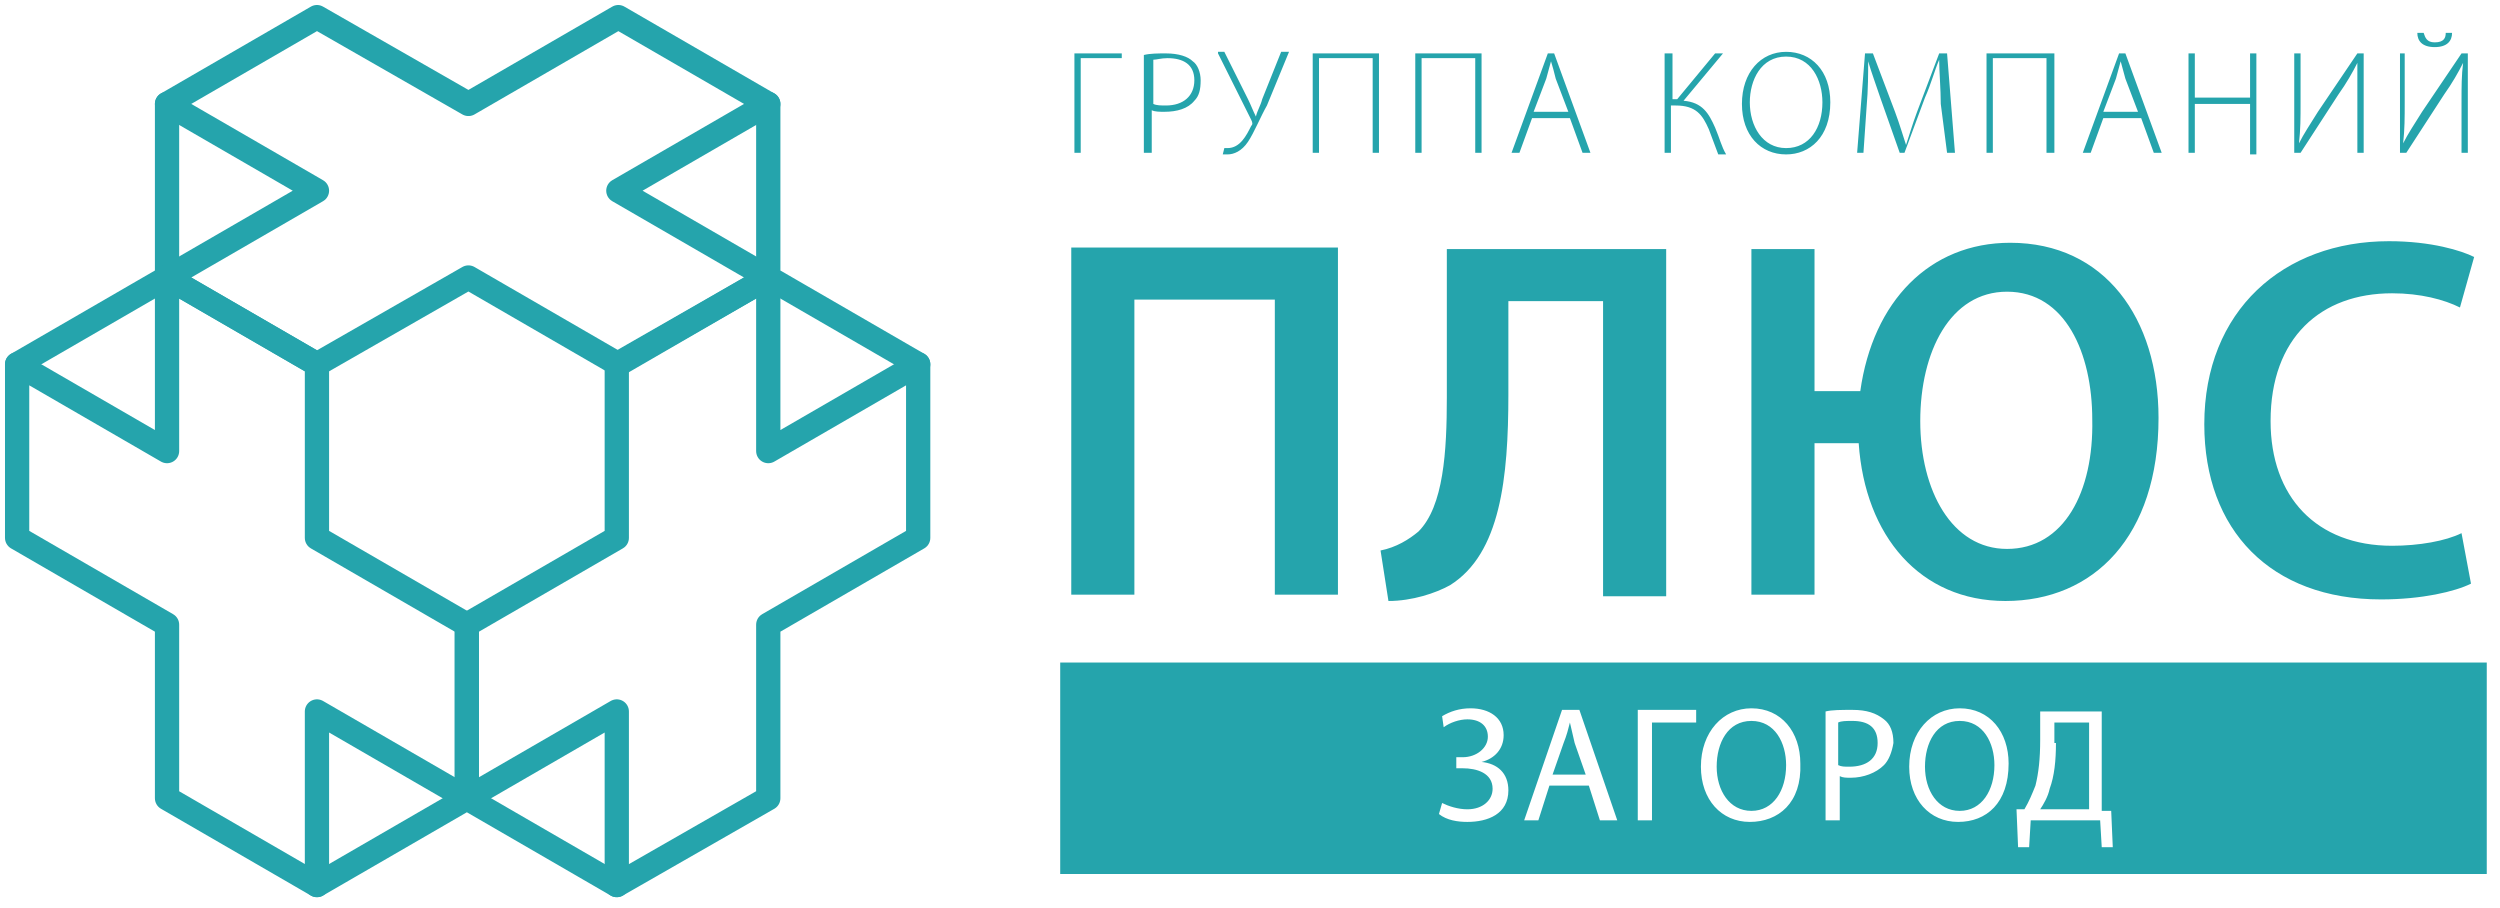
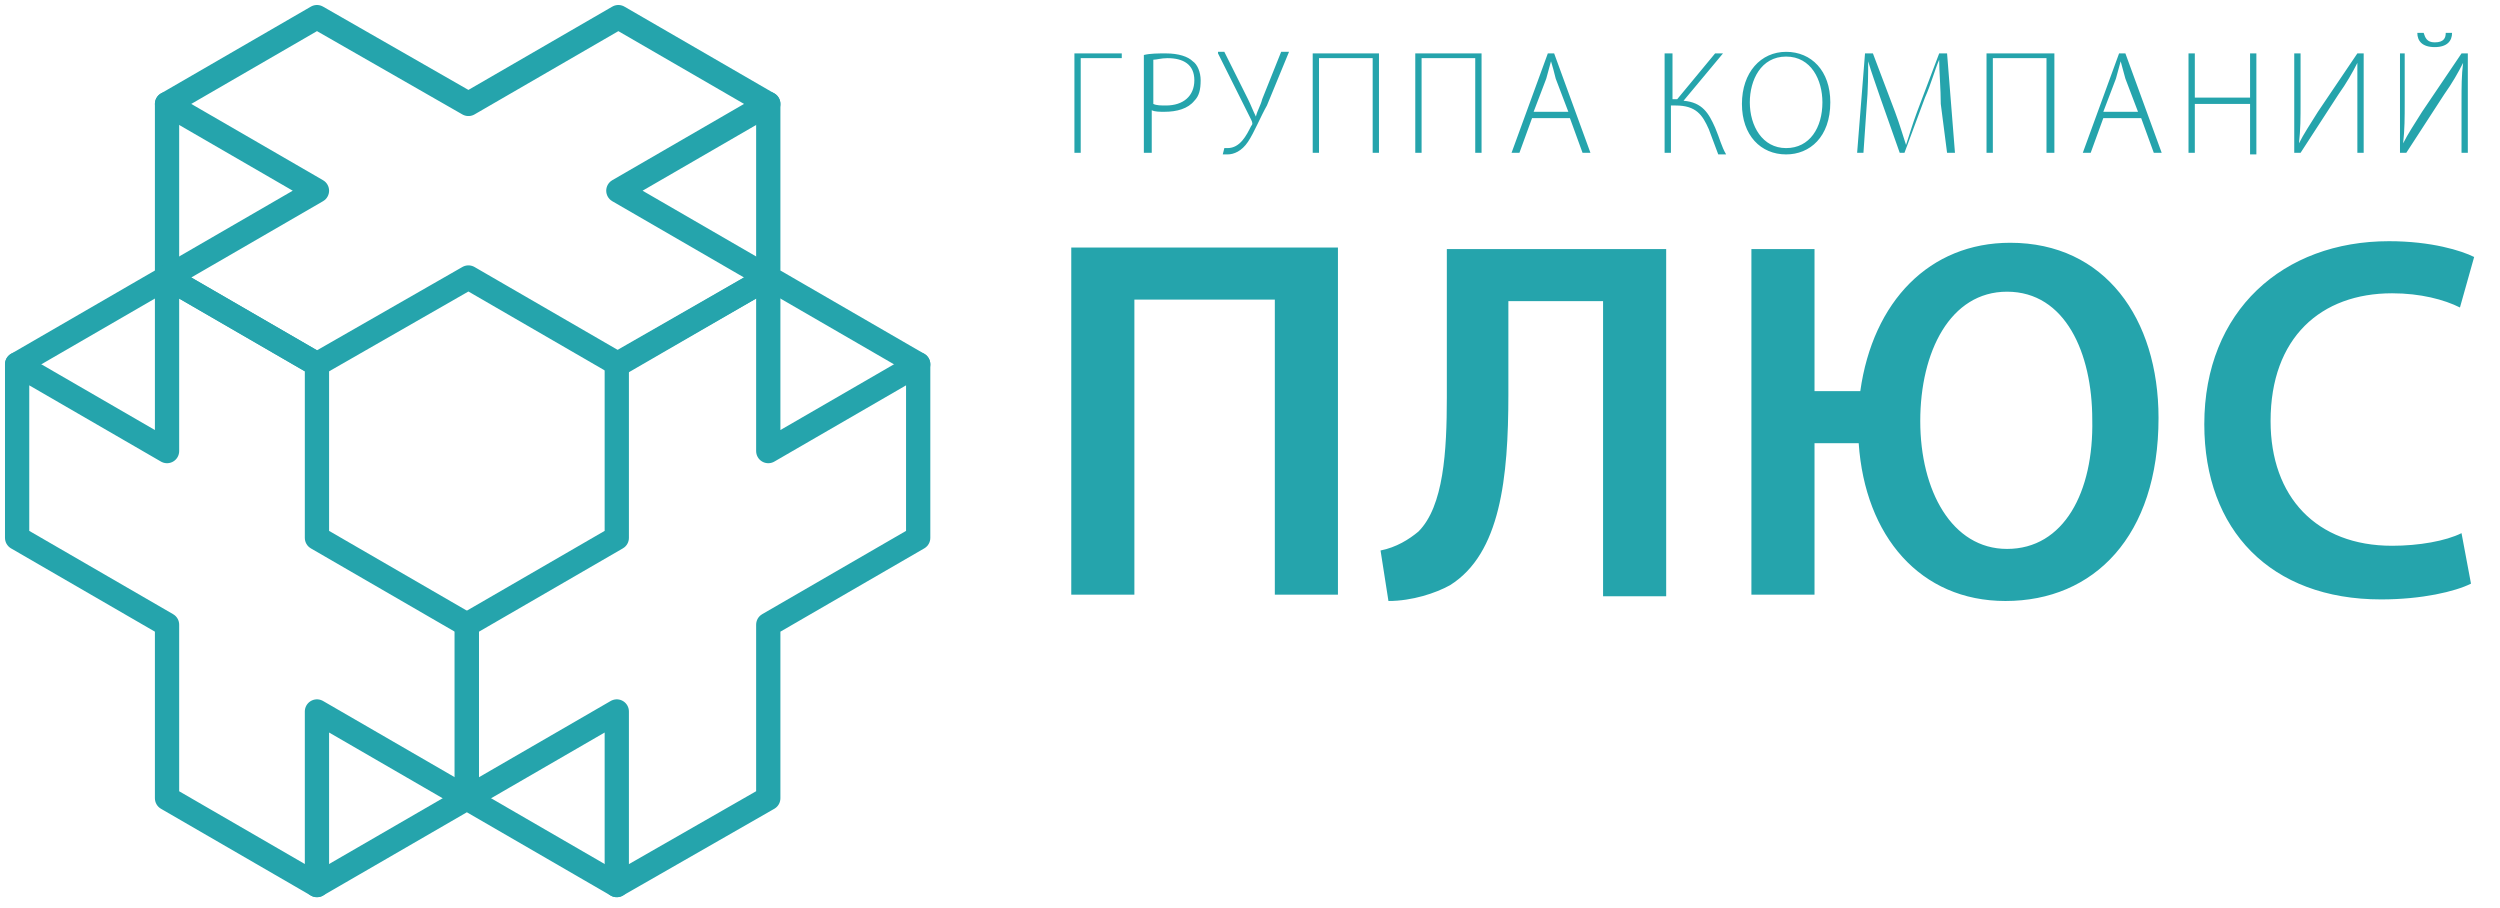
<svg xmlns="http://www.w3.org/2000/svg" width="146" height="53" viewBox="0 0 146 53" fill="none">
  <g clip-path="url(#clip0_2_85)">
-     <path d="M91.683 42.194C91.591 42.563 91.499 42.932 91.315 43.392L90.67 45.236H92.605L91.96 43.392C91.868 43.024 91.776 42.563 91.683 42.194ZM120.068 43.392C120.068 44.406 119.976 45.328 119.7 46.065C119.607 46.526 119.331 46.987 119.147 47.263H122.003V42.194H119.976V43.392H120.068ZM114.447 42.102C113.064 42.102 112.419 43.392 112.419 44.775C112.419 46.157 113.156 47.355 114.447 47.355C115.737 47.355 116.474 46.157 116.474 44.683C116.474 43.392 115.829 42.102 114.447 42.102ZM61.916 38.692V51.042H145.227V38.692H61.916ZM85.693 48C85.14 48 84.495 47.908 84.034 47.54L84.219 46.895C84.587 47.079 85.14 47.263 85.693 47.263C86.615 47.263 87.168 46.71 87.168 46.065C87.168 45.144 86.246 44.867 85.417 44.867H85.048V44.222H85.417C86.246 44.222 86.891 43.669 86.891 43.024C86.891 42.379 86.43 42.01 85.693 42.01C85.232 42.01 84.68 42.194 84.311 42.471L84.219 41.826C84.68 41.549 85.232 41.365 85.877 41.365C86.983 41.365 87.813 41.918 87.813 42.932C87.813 43.761 87.26 44.314 86.523 44.498C87.444 44.59 88.089 45.144 88.089 46.157C88.089 47.54 86.891 48 85.693 48ZM93.434 47.908L92.789 45.881H90.485L89.84 47.908H89.011L91.223 41.457H92.236L94.448 47.908H93.434ZM99.056 42.194H96.476V47.908H95.646V41.457H99.056V42.194ZM102.189 48C100.531 48 99.333 46.71 99.333 44.775C99.333 42.747 100.623 41.365 102.282 41.365C104.033 41.365 105.139 42.747 105.139 44.59C105.231 46.895 103.848 48 102.189 48ZM110.023 44.683C109.562 45.144 108.825 45.42 108.088 45.42C107.811 45.42 107.627 45.42 107.442 45.328V47.908H106.613V41.549C106.982 41.457 107.535 41.457 108.18 41.457C109.009 41.457 109.562 41.642 110.023 42.01C110.392 42.287 110.576 42.747 110.576 43.392C110.484 43.945 110.299 44.406 110.023 44.683ZM114.354 48C112.696 48 111.497 46.71 111.497 44.775C111.497 42.747 112.788 41.365 114.447 41.365C116.198 41.365 117.303 42.747 117.303 44.59C117.303 46.895 116.013 48 114.354 48ZM123.386 49.475H122.741L122.649 47.908H118.594L118.501 49.475H117.856L117.764 47.263H118.225C118.501 46.802 118.686 46.342 118.87 45.881C119.054 45.144 119.147 44.314 119.147 43.208V41.549H122.741V47.355H123.294L123.386 49.475ZM108.18 42.102C107.811 42.102 107.535 42.102 107.35 42.194V44.683C107.535 44.775 107.719 44.775 107.995 44.775C109.009 44.775 109.654 44.314 109.654 43.392C109.654 42.471 109.101 42.102 108.18 42.102ZM102.282 42.102C100.899 42.102 100.254 43.392 100.254 44.775C100.254 46.157 100.991 47.355 102.282 47.355C103.572 47.355 104.309 46.157 104.309 44.683C104.309 43.392 103.664 42.102 102.282 42.102Z" fill="#25A4AC" />
    <path d="M143.753 31.136C142.831 31.596 141.264 31.873 139.698 31.873C135.274 31.873 132.602 29.016 132.602 24.592C132.602 19.708 135.551 17.128 139.698 17.128C141.357 17.128 142.739 17.496 143.661 17.957L144.49 15.008C143.753 14.639 142.002 14.086 139.513 14.086C133.339 14.086 128.731 18.141 128.731 24.777C128.731 30.951 132.602 35.006 139.053 35.006C141.449 35.006 143.384 34.545 144.306 34.085L143.753 31.136ZM117.211 32.057C113.986 32.057 112.143 28.647 112.143 24.592C112.143 20.537 113.894 17.035 117.211 17.035C120.621 17.035 122.188 20.63 122.188 24.5C122.28 28.739 120.529 32.057 117.211 32.057ZM102.282 14.455V34.73H105.968V25.883H108.548C108.917 31.32 112.143 35.098 117.119 35.098C122.28 35.098 126.058 31.32 126.058 24.408C126.058 18.602 122.925 14.178 117.396 14.178C112.695 14.178 109.378 17.588 108.641 22.841H105.968V14.547H102.282V14.455ZM84.495 14.455V23.21C84.495 26.343 84.311 29.569 82.836 31.043C82.283 31.504 81.546 31.965 80.624 32.149L81.085 35.098C82.468 35.098 83.85 34.638 84.679 34.177C87.629 32.334 88.089 27.91 88.089 23.026V17.588H93.619V34.822H97.305V14.547H84.495V14.455ZM62.562 14.455V34.73H66.248V17.496H74.45V34.73H78.136V14.455H62.562Z" fill="#25A4AC" />
    <path d="M141.172 1.921C141.172 2.382 141.449 2.751 142.186 2.751C142.923 2.751 143.2 2.382 143.2 1.921H142.831C142.831 2.198 142.739 2.474 142.186 2.474C141.725 2.474 141.633 2.198 141.541 1.921H141.172ZM140.159 3.119V8.925H140.527L142.739 5.516C143.2 4.87 143.568 4.225 143.845 3.672C143.753 4.41 143.753 5.055 143.753 5.976V8.925H144.121V3.119H143.753L141.449 6.529C140.988 7.267 140.619 7.819 140.343 8.372C140.435 7.543 140.435 6.898 140.435 5.976V3.119H140.159ZM133.984 3.119V8.925H134.353L136.564 5.516C137.025 4.87 137.394 4.225 137.67 3.672C137.67 4.41 137.67 5.055 137.67 5.976V8.925H138.039V3.119H137.67L135.366 6.529C134.906 7.267 134.537 7.819 134.26 8.372C134.353 7.543 134.353 6.898 134.353 5.976V3.119H133.984ZM127.809 3.119V8.925H128.178V6.069H131.404V9.018H131.772V3.119H131.404V5.7H128.178V3.119H127.809ZM122.833 6.529L123.57 4.594C123.662 4.225 123.754 3.949 123.847 3.58C123.939 3.949 124.031 4.225 124.123 4.594L124.86 6.529H122.833ZM125.045 6.898L125.782 8.925H126.243L124.123 3.119H123.754L121.635 8.925H122.096L122.833 6.898H125.045ZM116.013 3.119V8.925H116.382V3.396H119.515V8.925H119.976V3.119H116.013ZM113.709 8.925H114.17L113.709 3.119H113.248L111.958 6.529C111.682 7.267 111.497 7.912 111.313 8.465C111.129 7.912 110.944 7.267 110.668 6.529L109.378 3.119H108.917L108.456 8.925H108.825L109.009 6.253C109.101 5.239 109.101 4.225 109.101 3.58C109.286 4.225 109.562 4.963 109.839 5.792L110.944 8.925H111.221L112.419 5.7C112.788 4.87 112.972 4.133 113.248 3.488C113.248 4.133 113.341 5.239 113.341 6.069L113.709 8.925ZM104.309 3.304C105.784 3.304 106.429 4.686 106.429 5.976C106.429 7.451 105.691 8.649 104.309 8.649C102.927 8.649 102.189 7.359 102.189 5.976C102.189 4.686 102.835 3.304 104.309 3.304ZM104.309 3.027C102.835 3.027 101.729 4.225 101.729 6.069C101.729 7.912 102.835 9.018 104.309 9.018C105.691 9.018 106.89 8.004 106.89 5.976C106.89 4.133 105.784 3.027 104.309 3.027ZM97.213 3.119V8.925H97.582V6.161H97.858C99.056 6.161 99.425 6.714 99.793 7.543C99.978 8.004 100.162 8.557 100.346 9.018H100.807C100.531 8.557 100.438 8.096 100.162 7.451C99.793 6.621 99.425 5.976 98.319 5.884L100.623 3.119H100.162L97.95 5.792H97.674V3.119H97.213ZM89.564 6.529L90.301 4.594C90.393 4.225 90.485 3.949 90.578 3.58C90.67 3.857 90.762 4.225 90.854 4.594L91.591 6.529H89.564ZM91.683 6.898L92.421 8.925H92.882L90.762 3.119H90.393L88.274 8.925H88.734L89.472 6.898H91.683ZM82.652 3.119V8.925H83.021V3.396H86.154V8.925H86.523V3.119H82.652ZM76.662 3.119V8.925H77.03V3.396H80.164V8.925H80.532V3.119H76.662ZM71.132 3.119L73.067 6.99C73.16 7.174 73.16 7.267 73.067 7.359C72.791 7.912 72.422 8.649 71.685 8.649C71.593 8.649 71.501 8.649 71.501 8.649L71.409 9.018C71.501 9.018 71.593 9.018 71.685 9.018C72.054 9.018 72.515 8.833 72.883 8.28C73.252 7.727 73.621 6.806 73.989 6.161L75.279 3.027H74.819L73.713 5.792C73.621 6.161 73.436 6.437 73.344 6.806C73.16 6.437 73.067 6.161 72.883 5.792L71.501 3.027H71.132V3.119ZM67.354 3.488C67.538 3.488 67.814 3.396 68.183 3.396C69.105 3.396 69.75 3.765 69.75 4.686C69.75 5.608 69.105 6.161 68.091 6.161C67.814 6.161 67.538 6.161 67.354 6.069V3.488ZM66.893 8.925H67.262V6.437C67.446 6.529 67.722 6.529 67.999 6.529C68.736 6.529 69.381 6.345 69.75 5.884C70.026 5.608 70.118 5.239 70.118 4.686C70.118 4.225 69.934 3.765 69.658 3.58C69.381 3.304 68.828 3.119 68.091 3.119C67.63 3.119 67.169 3.119 66.801 3.212V8.925H66.893ZM62.746 3.119V8.925H63.114V3.396H65.511V3.119H62.746Z" fill="#25A4AC" />
    <path d="M9.755 6.069V16.206L1 21.275M53.622 21.275L44.867 16.206V6.069" stroke="#25A4AC" stroke-width="1.417" stroke-miterlimit="10" stroke-linecap="round" stroke-linejoin="round" />
    <path d="M18.51 51.687L27.265 46.618L36.02 51.687" stroke="#25A4AC" stroke-width="1.417" stroke-miterlimit="10" stroke-linecap="round" stroke-linejoin="round" />
    <path fill-rule="evenodd" clip-rule="evenodd" d="M18.51 21.275L27.357 16.206L36.112 21.275L44.867 16.206L36.112 11.137L44.867 6.069L36.112 1L27.357 6.069L18.51 1L9.755 6.069L18.51 11.137L9.755 16.206L18.51 21.275Z" stroke="#25A4AC" stroke-width="1.417" stroke-miterlimit="10" stroke-linecap="round" stroke-linejoin="round" />
    <path fill-rule="evenodd" clip-rule="evenodd" d="M36.02 21.275V31.412L27.265 36.481V46.618L36.02 41.55V51.687L44.867 46.618V36.481L53.622 31.412V21.275L44.867 26.343V16.206L36.02 21.275Z" stroke="#25A4AC" stroke-width="1.417" stroke-miterlimit="10" stroke-linecap="round" stroke-linejoin="round" />
    <path fill-rule="evenodd" clip-rule="evenodd" d="M1 31.412L9.755 36.481V46.618L18.51 51.687V41.55L27.265 46.618V36.481L18.51 31.412V21.275L9.755 16.206V26.343L1 21.275V31.412Z" stroke="#25A4AC" stroke-width="1.417" stroke-miterlimit="10" stroke-linecap="round" stroke-linejoin="round" />
  </g>
  <defs>
    <clipPath id="clip0_2_85">
      <rect width="146" height="53" fill="white" />
    </clipPath>
  </defs>
</svg>